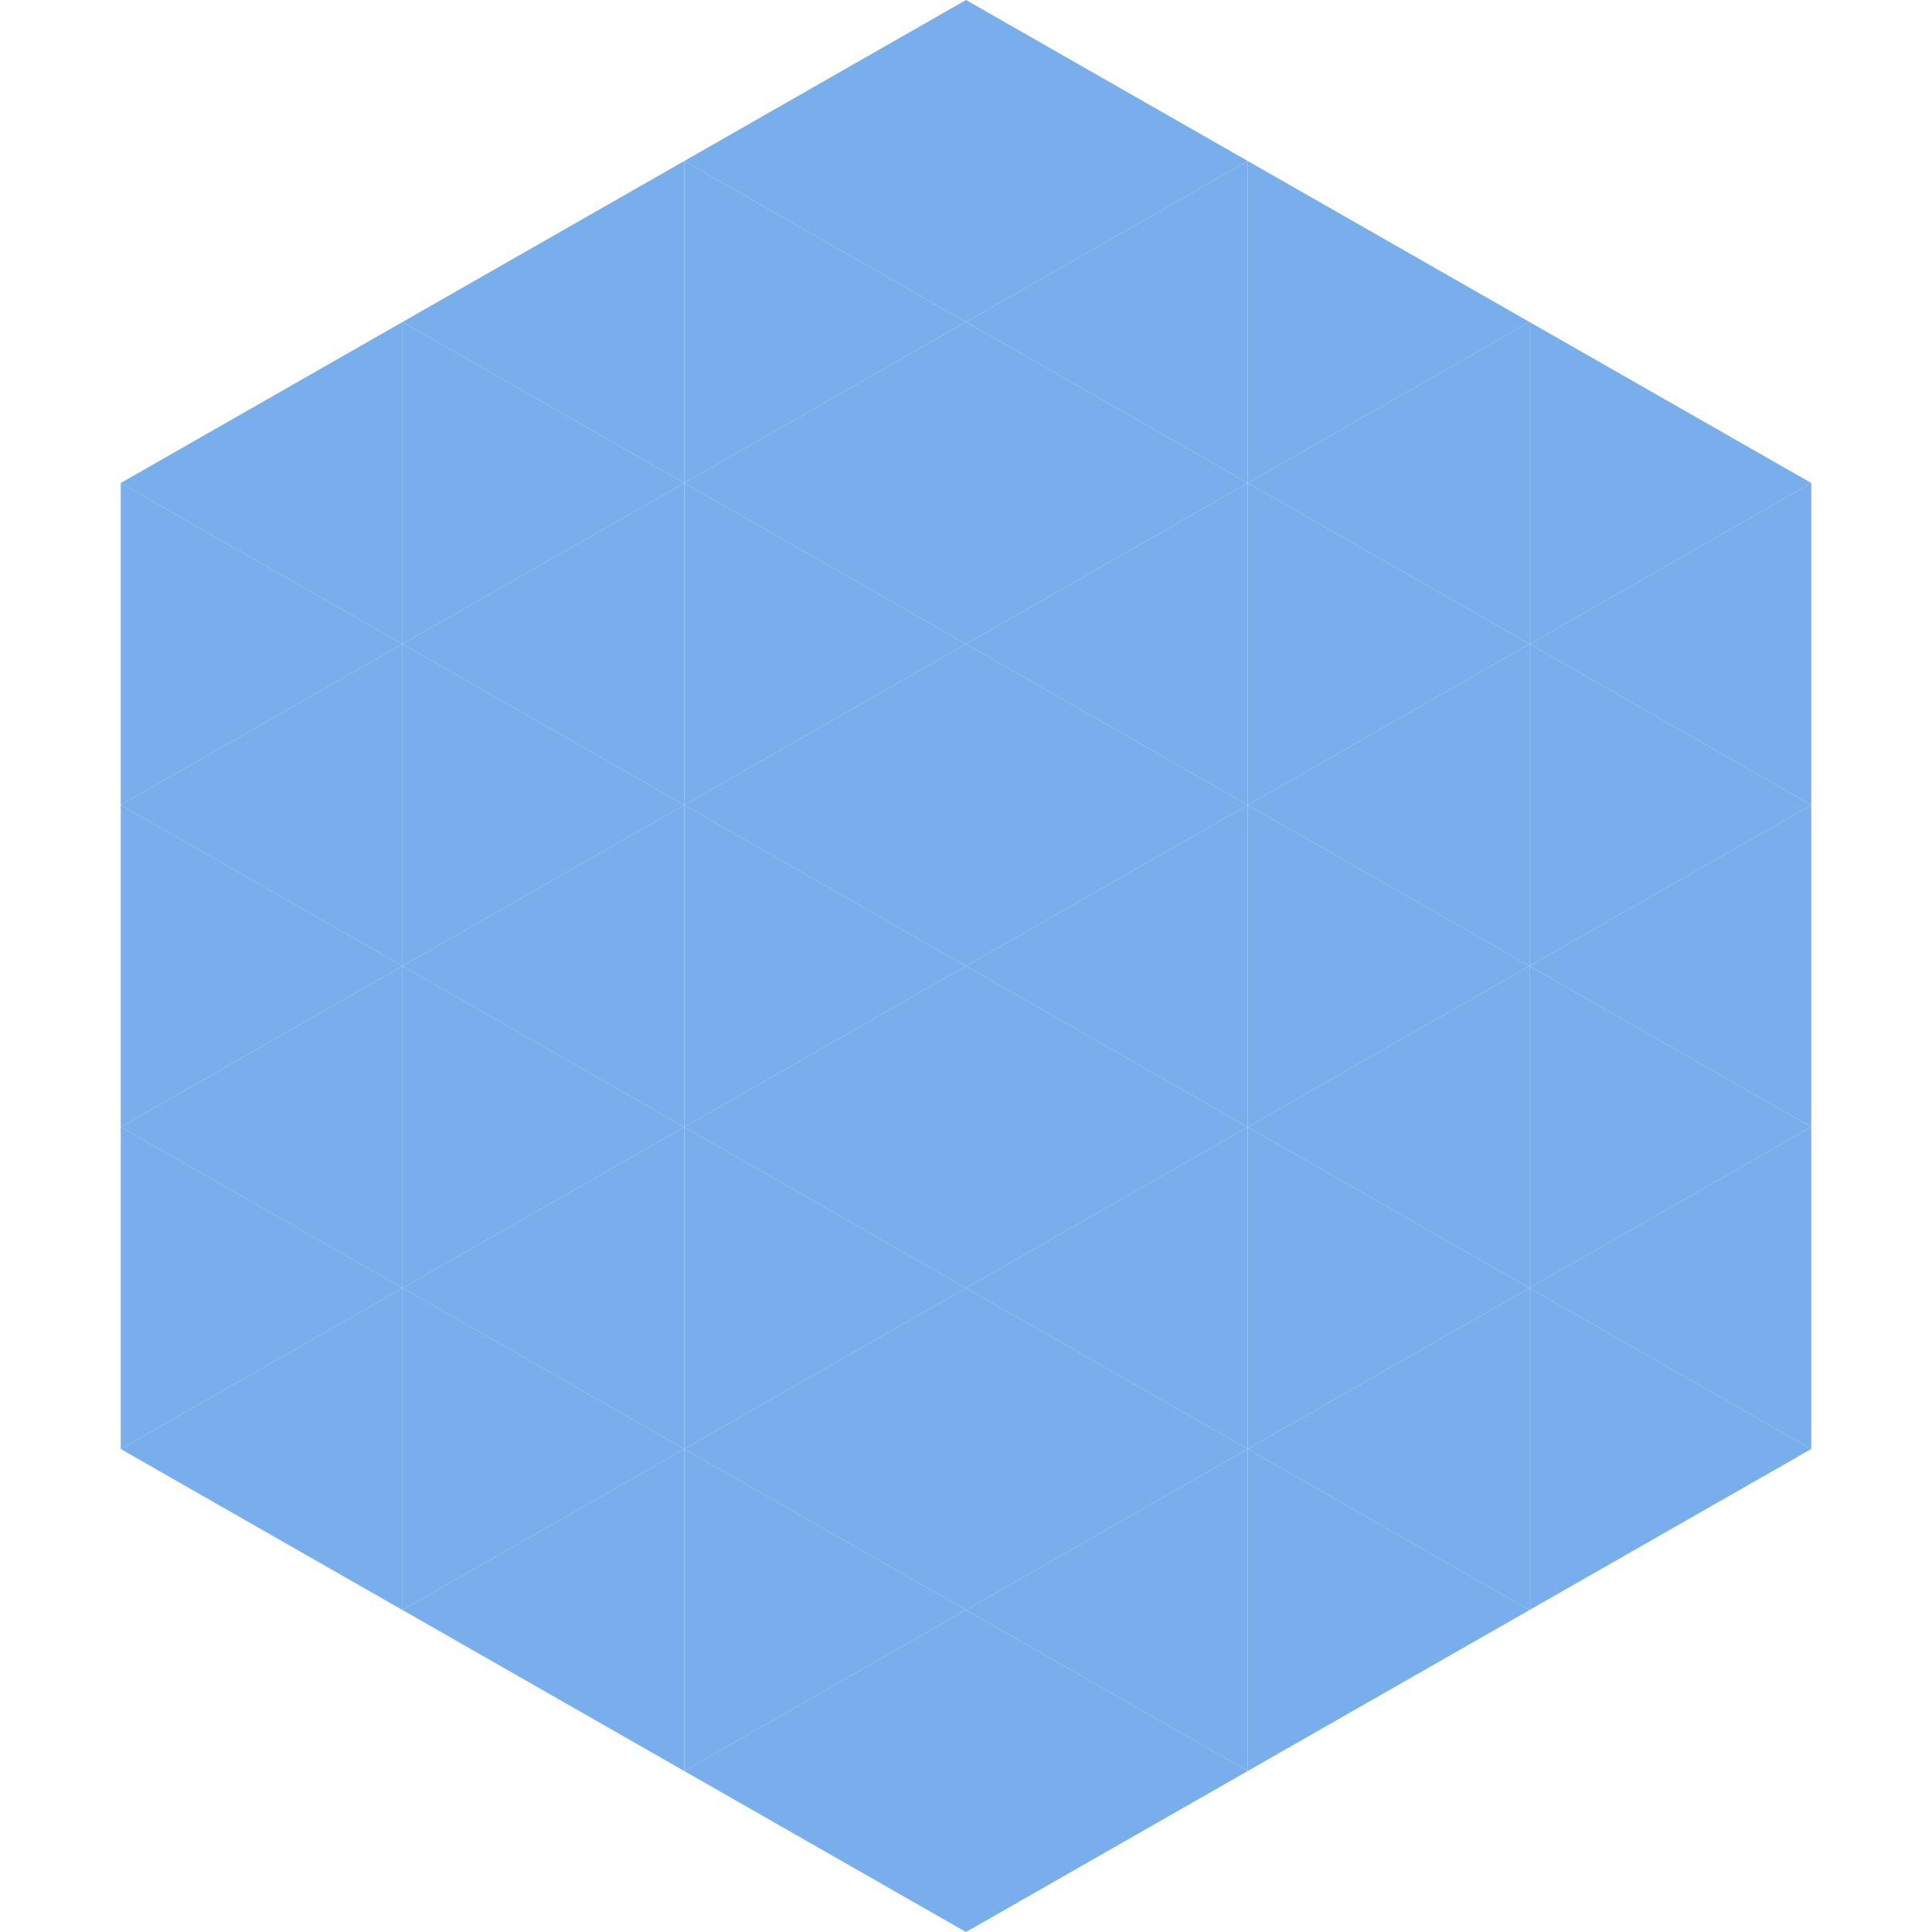
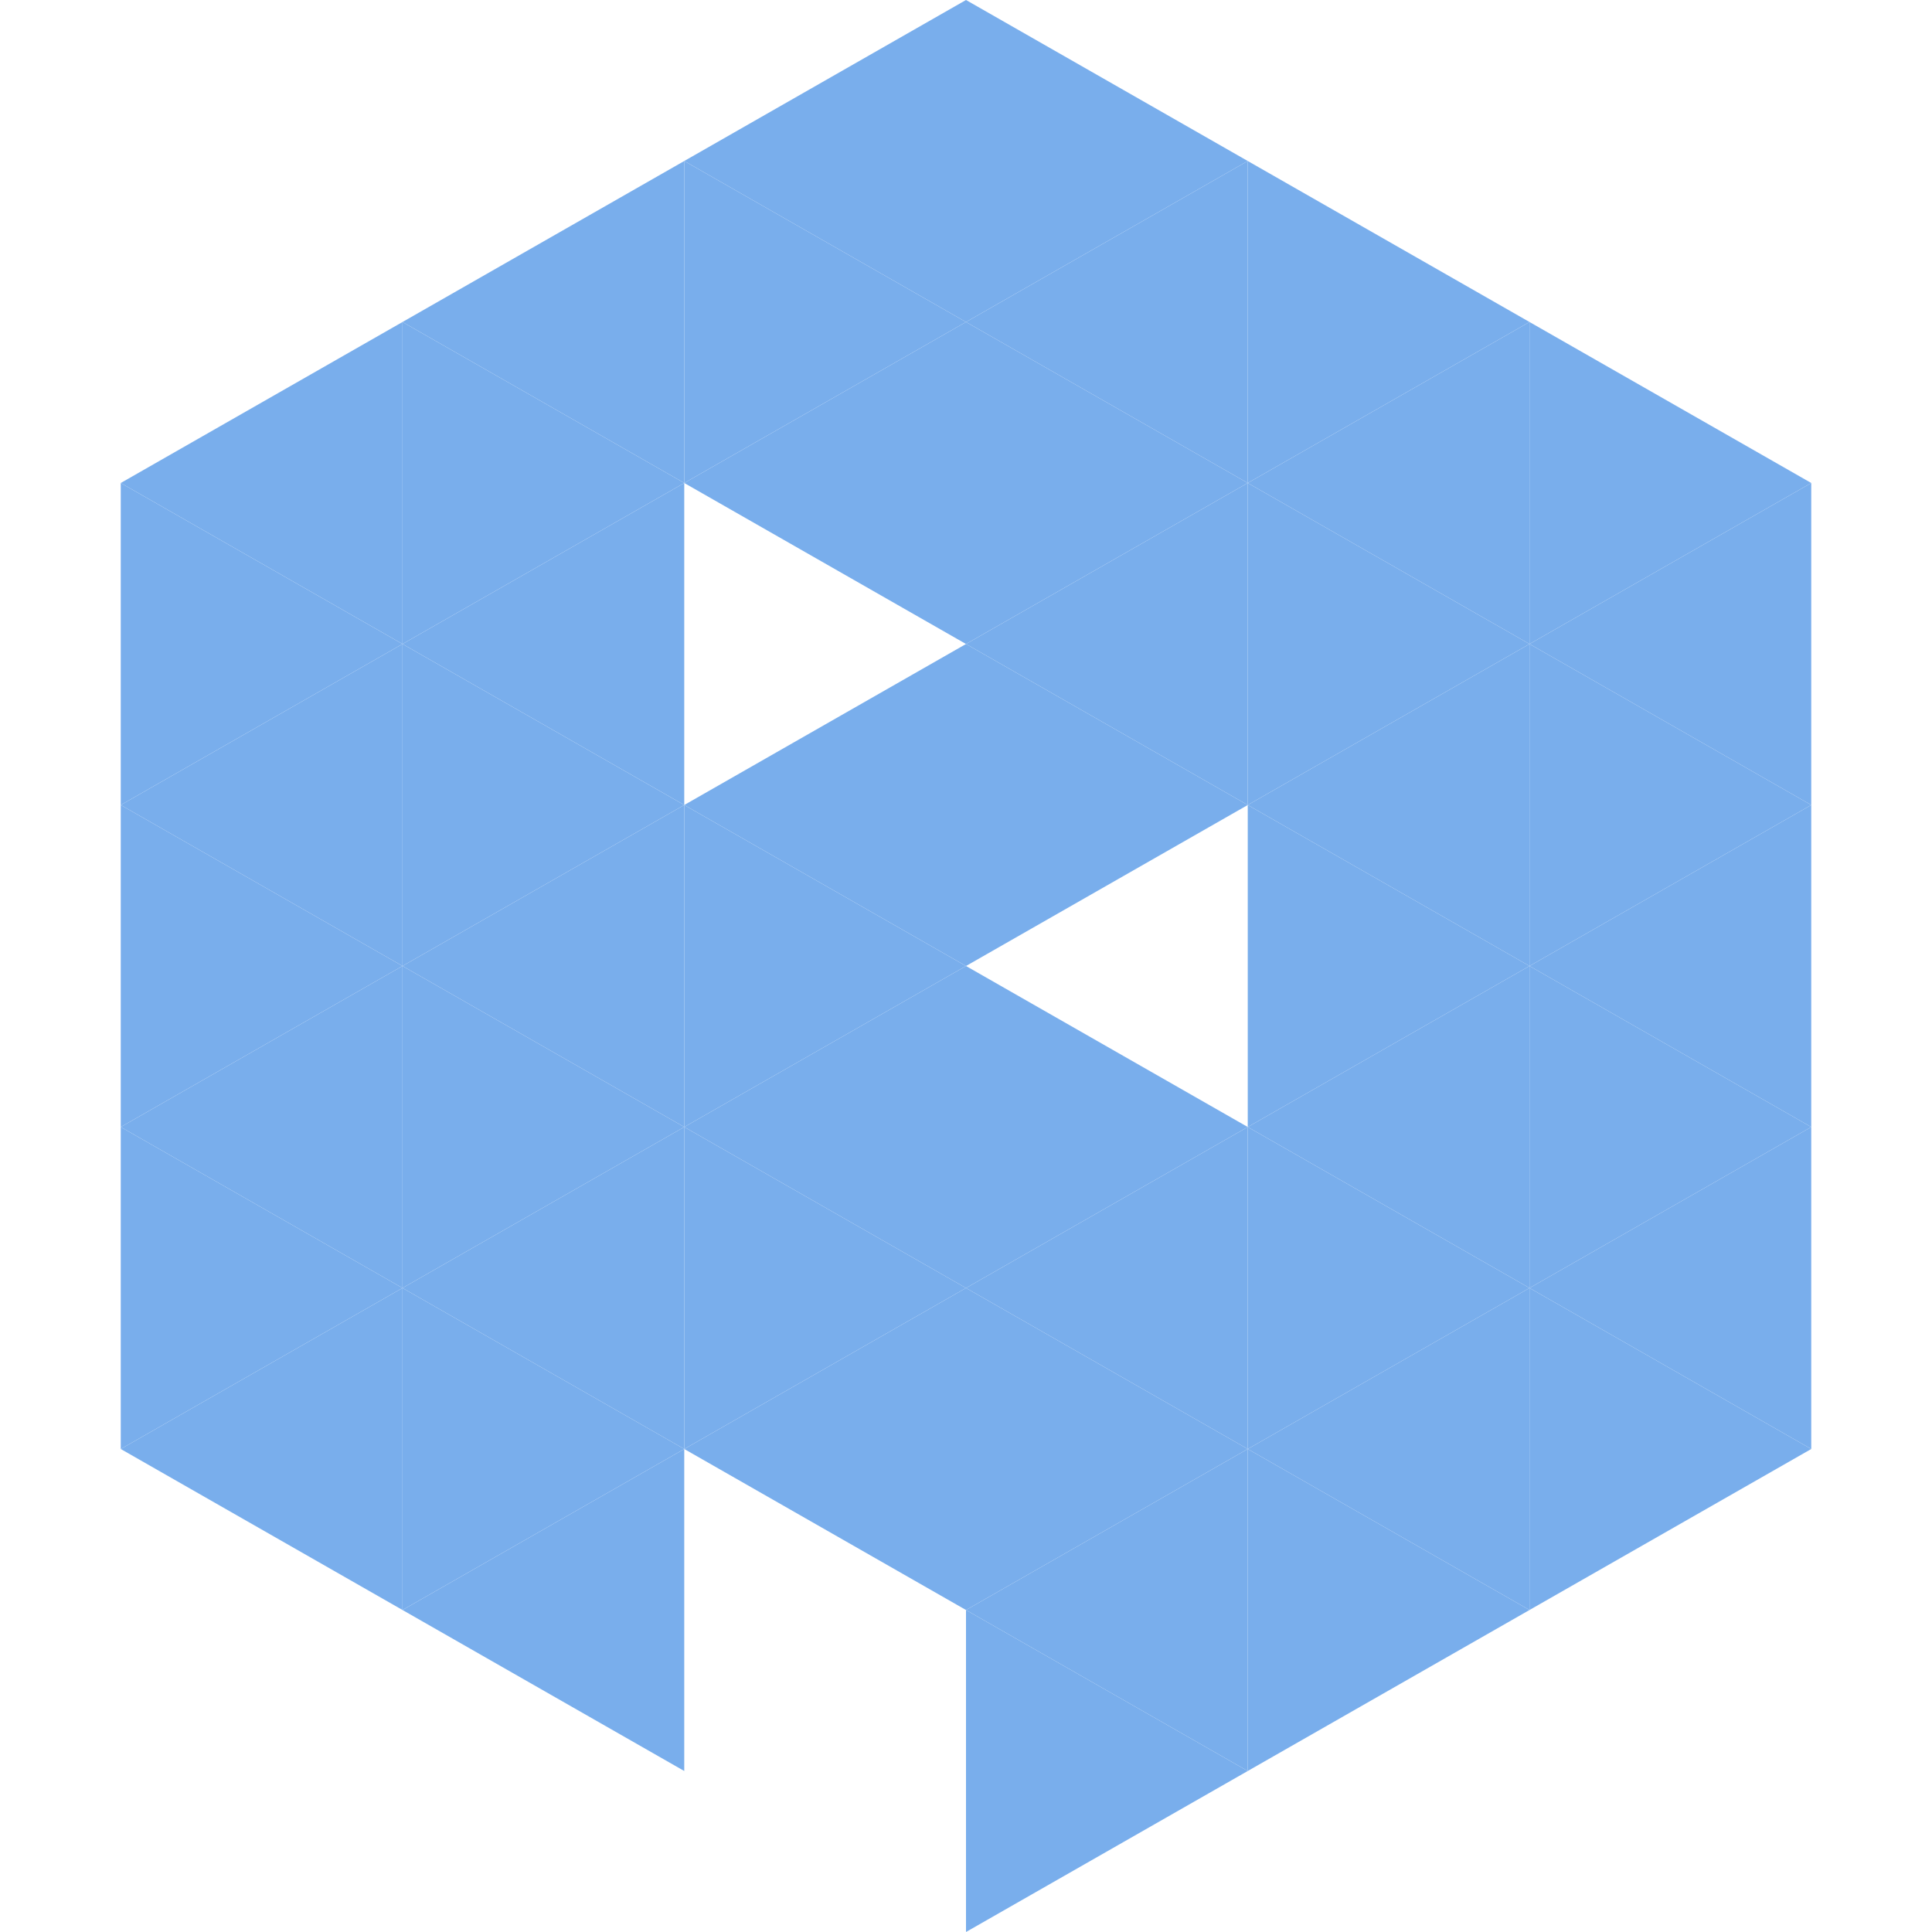
<svg xmlns="http://www.w3.org/2000/svg" width="240" height="240">
  <polygon points="50,40 15,60 50,80" style="fill:rgb(121,174,236)" />
  <polygon points="190,40 225,60 190,80" style="fill:rgb(121,174,236)" />
  <polygon points="15,60 50,80 15,100" style="fill:rgb(121,174,236)" />
  <polygon points="225,60 190,80 225,100" style="fill:rgb(121,174,236)" />
  <polygon points="50,80 15,100 50,120" style="fill:rgb(121,174,236)" />
  <polygon points="190,80 225,100 190,120" style="fill:rgb(121,174,236)" />
  <polygon points="15,100 50,120 15,140" style="fill:rgb(121,174,236)" />
  <polygon points="225,100 190,120 225,140" style="fill:rgb(121,174,236)" />
  <polygon points="50,120 15,140 50,160" style="fill:rgb(121,174,236)" />
  <polygon points="190,120 225,140 190,160" style="fill:rgb(121,174,236)" />
  <polygon points="15,140 50,160 15,180" style="fill:rgb(121,174,236)" />
  <polygon points="225,140 190,160 225,180" style="fill:rgb(121,174,236)" />
  <polygon points="50,160 15,180 50,200" style="fill:rgb(121,174,236)" />
  <polygon points="190,160 225,180 190,200" style="fill:rgb(121,174,236)" />
  <polygon points="15,180 50,200 15,220" style="fill:rgb(255,255,255); fill-opacity:0" />
  <polygon points="225,180 190,200 225,220" style="fill:rgb(255,255,255); fill-opacity:0" />
  <polygon points="50,0 85,20 50,40" style="fill:rgb(255,255,255); fill-opacity:0" />
  <polygon points="190,0 155,20 190,40" style="fill:rgb(255,255,255); fill-opacity:0" />
  <polygon points="85,20 50,40 85,60" style="fill:rgb(121,174,236)" />
  <polygon points="155,20 190,40 155,60" style="fill:rgb(121,174,236)" />
  <polygon points="50,40 85,60 50,80" style="fill:rgb(121,174,236)" />
  <polygon points="190,40 155,60 190,80" style="fill:rgb(121,174,236)" />
  <polygon points="85,60 50,80 85,100" style="fill:rgb(121,174,236)" />
  <polygon points="155,60 190,80 155,100" style="fill:rgb(121,174,236)" />
  <polygon points="50,80 85,100 50,120" style="fill:rgb(121,174,236)" />
  <polygon points="190,80 155,100 190,120" style="fill:rgb(121,174,236)" />
  <polygon points="85,100 50,120 85,140" style="fill:rgb(121,174,236)" />
  <polygon points="155,100 190,120 155,140" style="fill:rgb(121,174,236)" />
  <polygon points="50,120 85,140 50,160" style="fill:rgb(121,174,236)" />
  <polygon points="190,120 155,140 190,160" style="fill:rgb(121,174,236)" />
  <polygon points="85,140 50,160 85,180" style="fill:rgb(121,174,236)" />
  <polygon points="155,140 190,160 155,180" style="fill:rgb(121,174,236)" />
  <polygon points="50,160 85,180 50,200" style="fill:rgb(121,174,236)" />
  <polygon points="190,160 155,180 190,200" style="fill:rgb(121,174,236)" />
  <polygon points="85,180 50,200 85,220" style="fill:rgb(121,174,236)" />
  <polygon points="155,180 190,200 155,220" style="fill:rgb(121,174,236)" />
  <polygon points="120,0 85,20 120,40" style="fill:rgb(121,174,236)" />
  <polygon points="120,0 155,20 120,40" style="fill:rgb(121,174,236)" />
  <polygon points="85,20 120,40 85,60" style="fill:rgb(121,174,236)" />
  <polygon points="155,20 120,40 155,60" style="fill:rgb(121,174,236)" />
  <polygon points="120,40 85,60 120,80" style="fill:rgb(121,174,236)" />
  <polygon points="120,40 155,60 120,80" style="fill:rgb(121,174,236)" />
-   <polygon points="85,60 120,80 85,100" style="fill:rgb(121,174,236)" />
  <polygon points="155,60 120,80 155,100" style="fill:rgb(121,174,236)" />
  <polygon points="120,80 85,100 120,120" style="fill:rgb(121,174,236)" />
  <polygon points="120,80 155,100 120,120" style="fill:rgb(121,174,236)" />
  <polygon points="85,100 120,120 85,140" style="fill:rgb(121,174,236)" />
-   <polygon points="155,100 120,120 155,140" style="fill:rgb(121,174,236)" />
  <polygon points="120,120 85,140 120,160" style="fill:rgb(121,174,236)" />
  <polygon points="120,120 155,140 120,160" style="fill:rgb(121,174,236)" />
  <polygon points="85,140 120,160 85,180" style="fill:rgb(121,174,236)" />
  <polygon points="155,140 120,160 155,180" style="fill:rgb(121,174,236)" />
  <polygon points="120,160 85,180 120,200" style="fill:rgb(121,174,236)" />
  <polygon points="120,160 155,180 120,200" style="fill:rgb(121,174,236)" />
-   <polygon points="85,180 120,200 85,220" style="fill:rgb(121,174,236)" />
  <polygon points="155,180 120,200 155,220" style="fill:rgb(121,174,236)" />
-   <polygon points="120,200 85,220 120,240" style="fill:rgb(121,174,236)" />
  <polygon points="120,200 155,220 120,240" style="fill:rgb(121,174,236)" />
  <polygon points="85,220 120,240 85,260" style="fill:rgb(255,255,255); fill-opacity:0" />
  <polygon points="155,220 120,240 155,260" style="fill:rgb(255,255,255); fill-opacity:0" />
</svg>